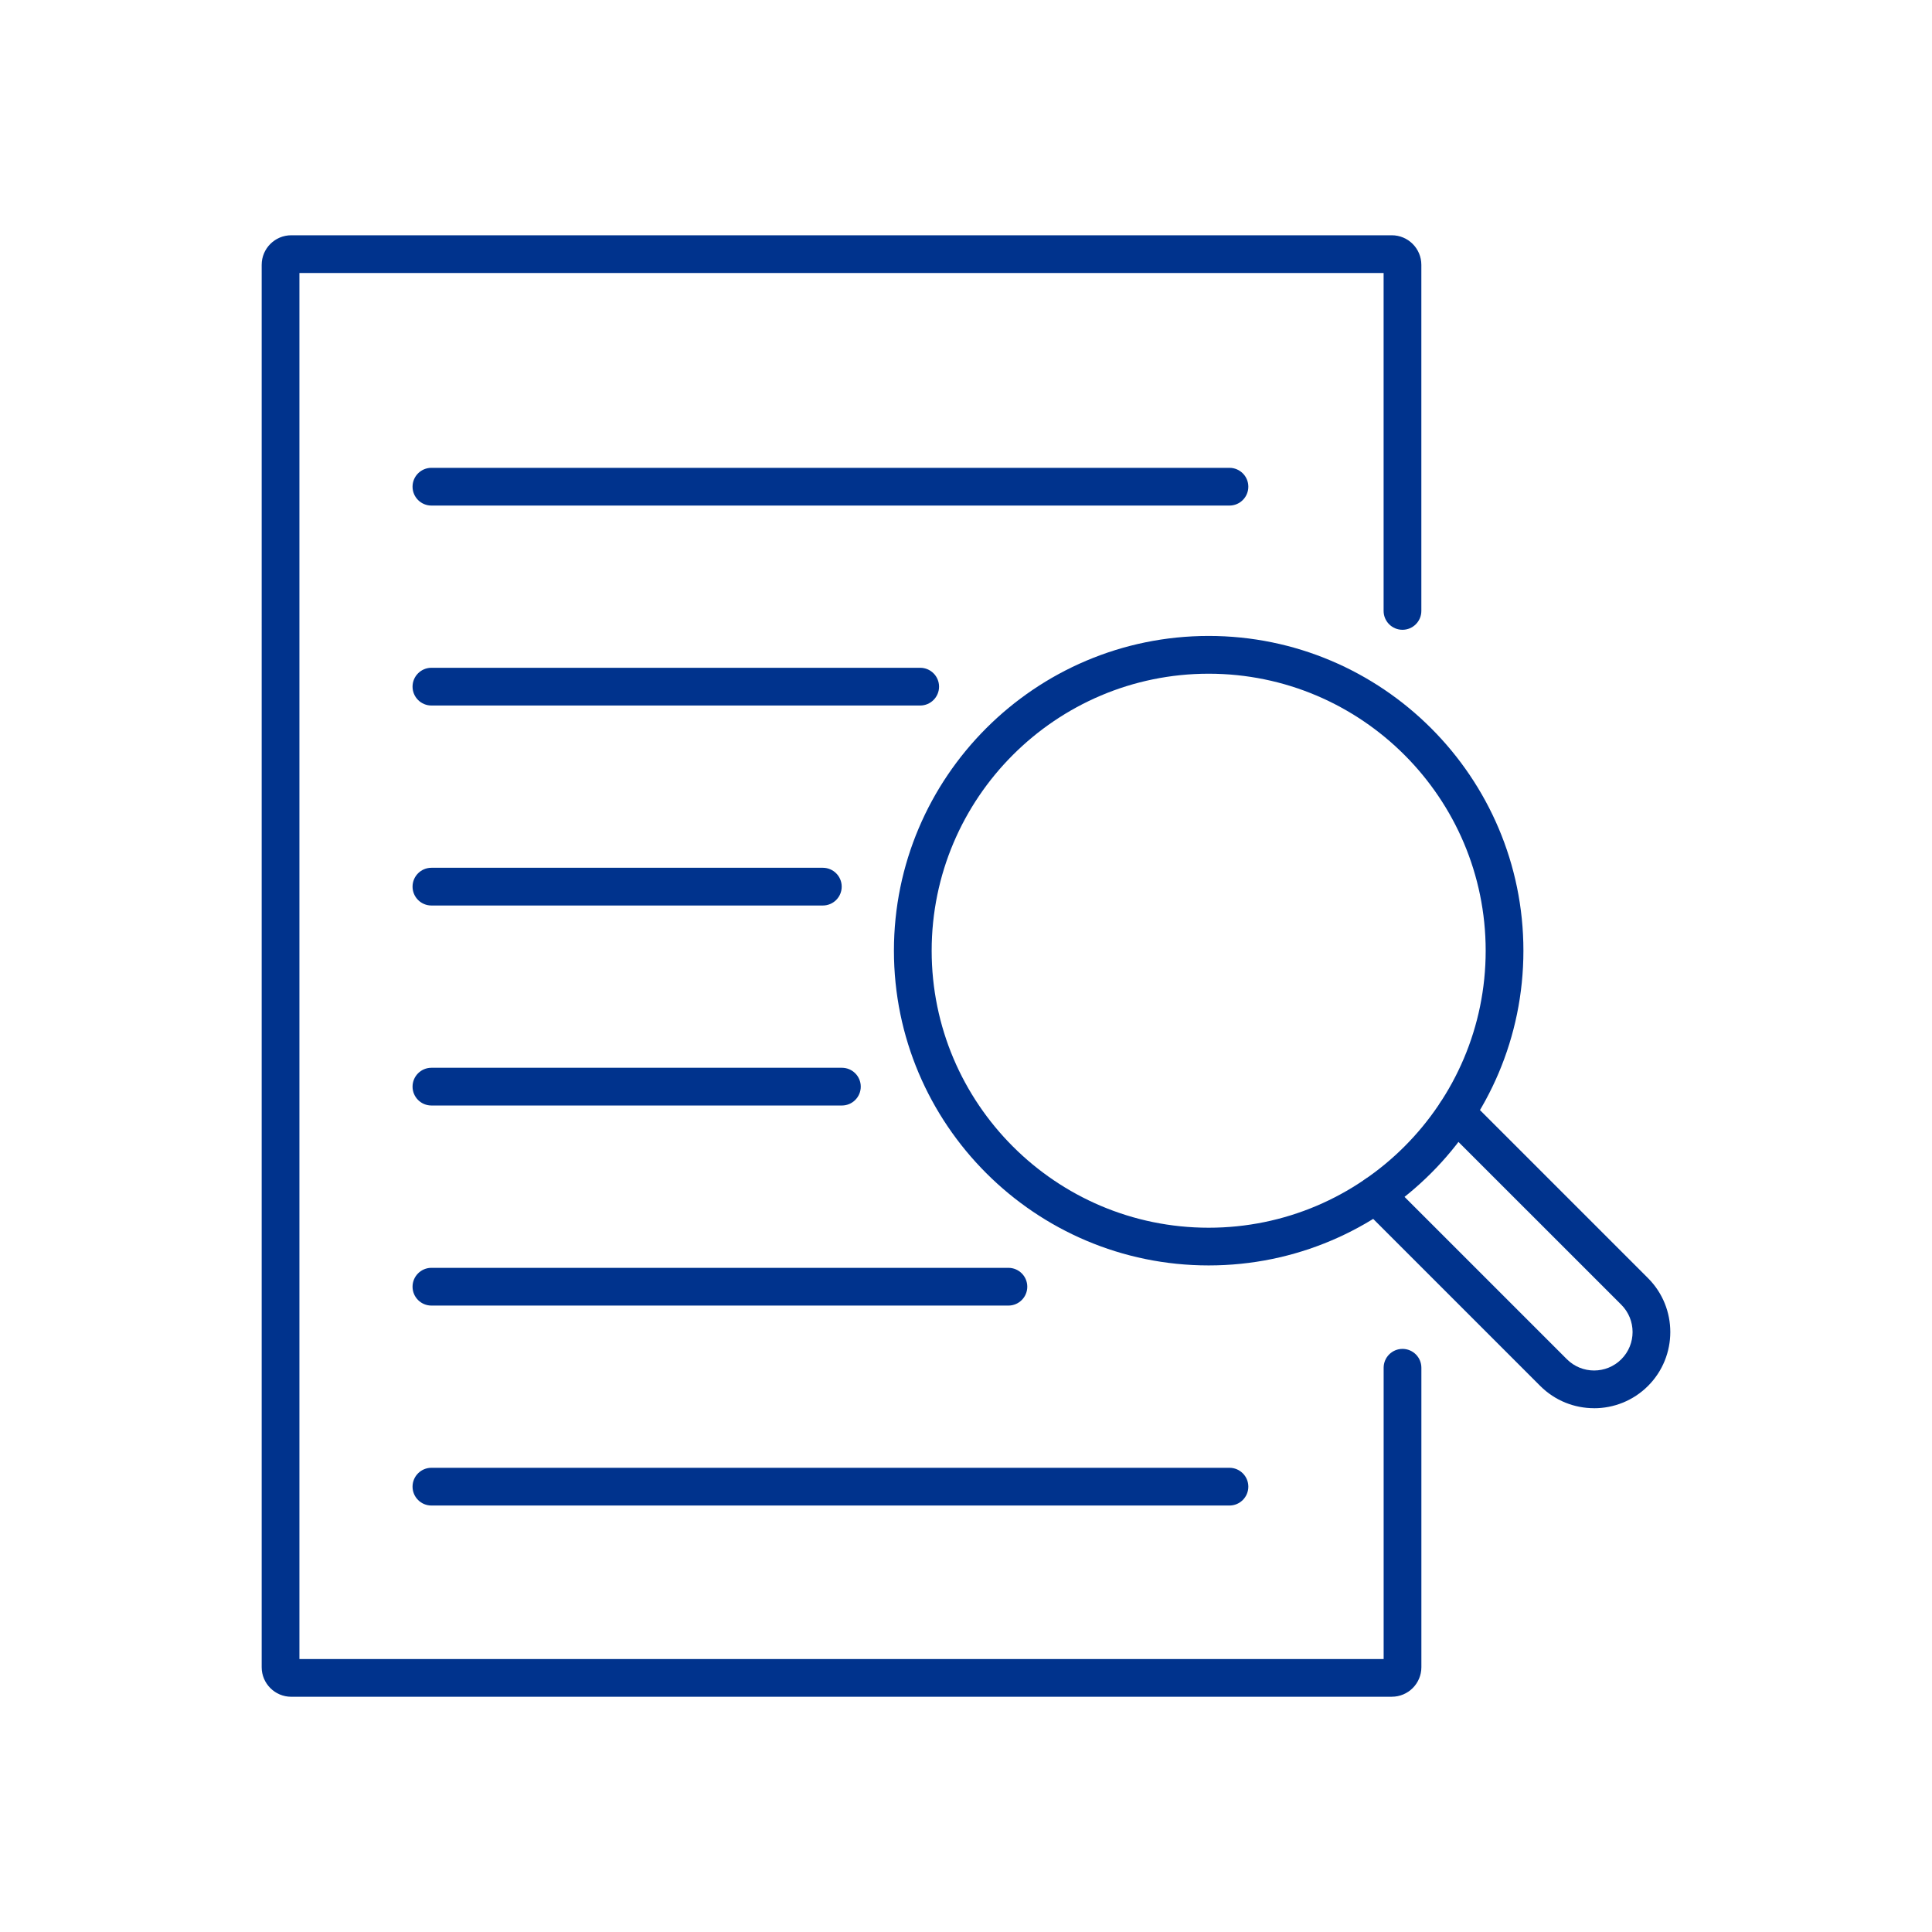
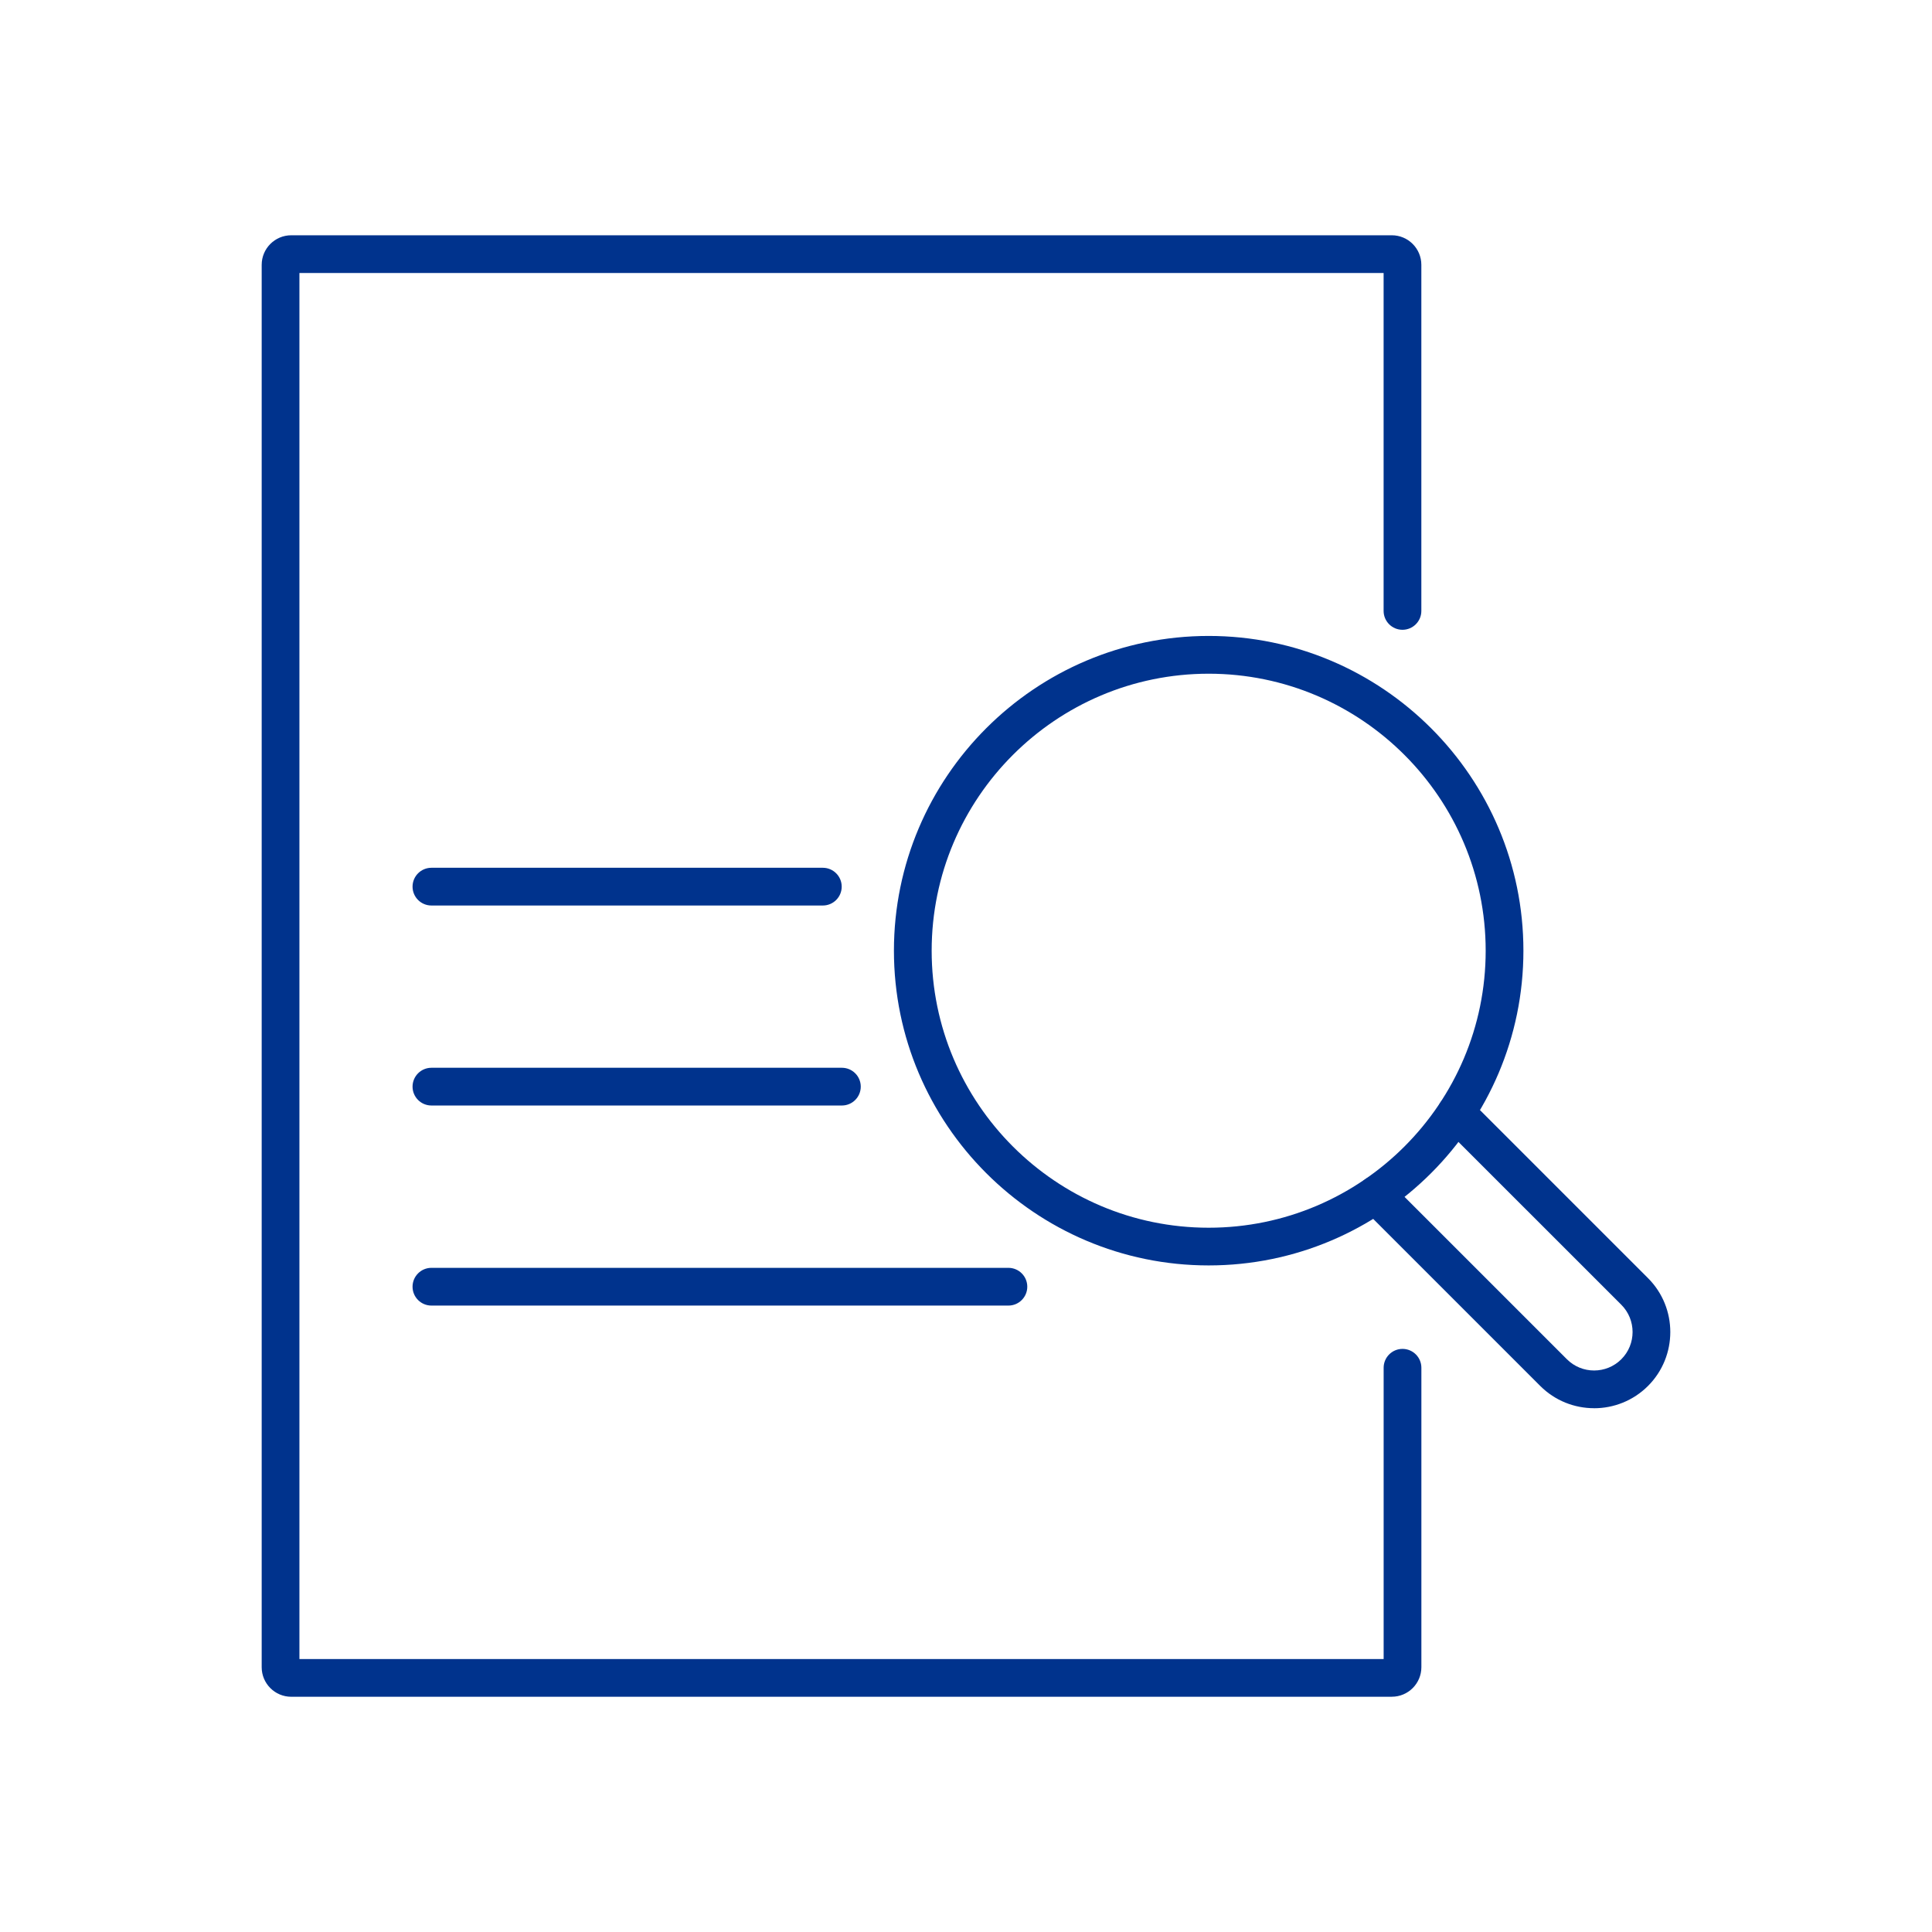
<svg xmlns="http://www.w3.org/2000/svg" id="Layer_1" data-name="Layer 1" viewBox="0 0 512 512">
  <defs>
    <style>
      .cls-1 {
        fill: #00338d;
      }
    </style>
  </defs>
  <g>
    <path class="cls-1" d="M320.31,335.35c-45.99,0-83.41-37.42-83.41-83.41s37.42-83.41,83.41-83.41,83.41,37.42,83.41,83.41-37.42,83.41-83.41,83.41ZM320.31,178.54c-40.48,0-73.41,32.93-73.41,73.41s32.93,73.41,73.41,73.41,73.41-32.93,73.41-73.41-32.93-73.41-73.41-73.41Z" />
    <path class="cls-1" d="M422.45,373.19c-5.17,0-10.35-1.97-14.28-5.91l-47.1-47.1c-1.95-1.95-1.95-5.12,0-7.07,1.95-1.95,5.12-1.95,7.07,0l47.1,47.1c3.98,3.98,10.45,3.98,14.43,0,3.98-3.98,3.97-10.45,0-14.43l-47.31-47.3c-1.95-1.95-1.95-5.12,0-7.07,1.95-1.95,5.12-1.95,7.07,0l47.31,47.31c7.88,7.88,7.87,20.7,0,28.57-3.94,3.94-9.12,5.91-14.29,5.91Z" />
  </g>
  <path class="cls-1" d="M368.84,449.66H77.18c-4.32,0-7.83-3.51-7.83-7.83V70.18c0-4.32,3.51-7.83,7.83-7.83h291.66c4.32,0,7.83,3.51,7.83,7.83v91.72c0,2.76-2.24,5-5,5s-5-2.24-5-5v-89.55H79.35v367.31h287.33v-77.19c0-2.76,2.24-5,5-5s5,2.24,5,5v79.35c0,4.32-3.51,7.83-7.83,7.83Z" />
-   <path class="cls-1" d="M325.81,133.98H114.33c-2.76,0-5-2.24-5-5s2.24-5,5-5h211.49c2.76,0,5,2.24,5,5s-2.24,5-5,5Z" />
-   <path class="cls-1" d="M243.86,186.97H114.33c-2.76,0-5-2.24-5-5s2.24-5,5-5h129.53c2.76,0,5,2.24,5,5s-2.24,5-5,5Z" />
  <path class="cls-1" d="M218.06,239.97h-103.73c-2.76,0-5-2.24-5-5s2.24-5,5-5h103.73c2.76,0,5,2.24,5,5s-2.24,5-5,5Z" />
  <path class="cls-1" d="M223.11,292.97h-108.78c-2.76,0-5-2.24-5-5s2.24-5,5-5h108.78c2.76,0,5,2.24,5,5s-2.24,5-5,5Z" />
  <path class="cls-1" d="M267.24,345.99H114.33c-2.76,0-5-2.24-5-5s2.24-5,5-5h152.91c2.76,0,5,2.24,5,5s-2.24,5-5,5Z" />
-   <path class="cls-1" d="M325.81,398.98H114.33c-2.76,0-5-2.24-5-5s2.24-5,5-5h211.49c2.76,0,5,2.24,5,5s-2.24,5-5,5Z" />
</svg>